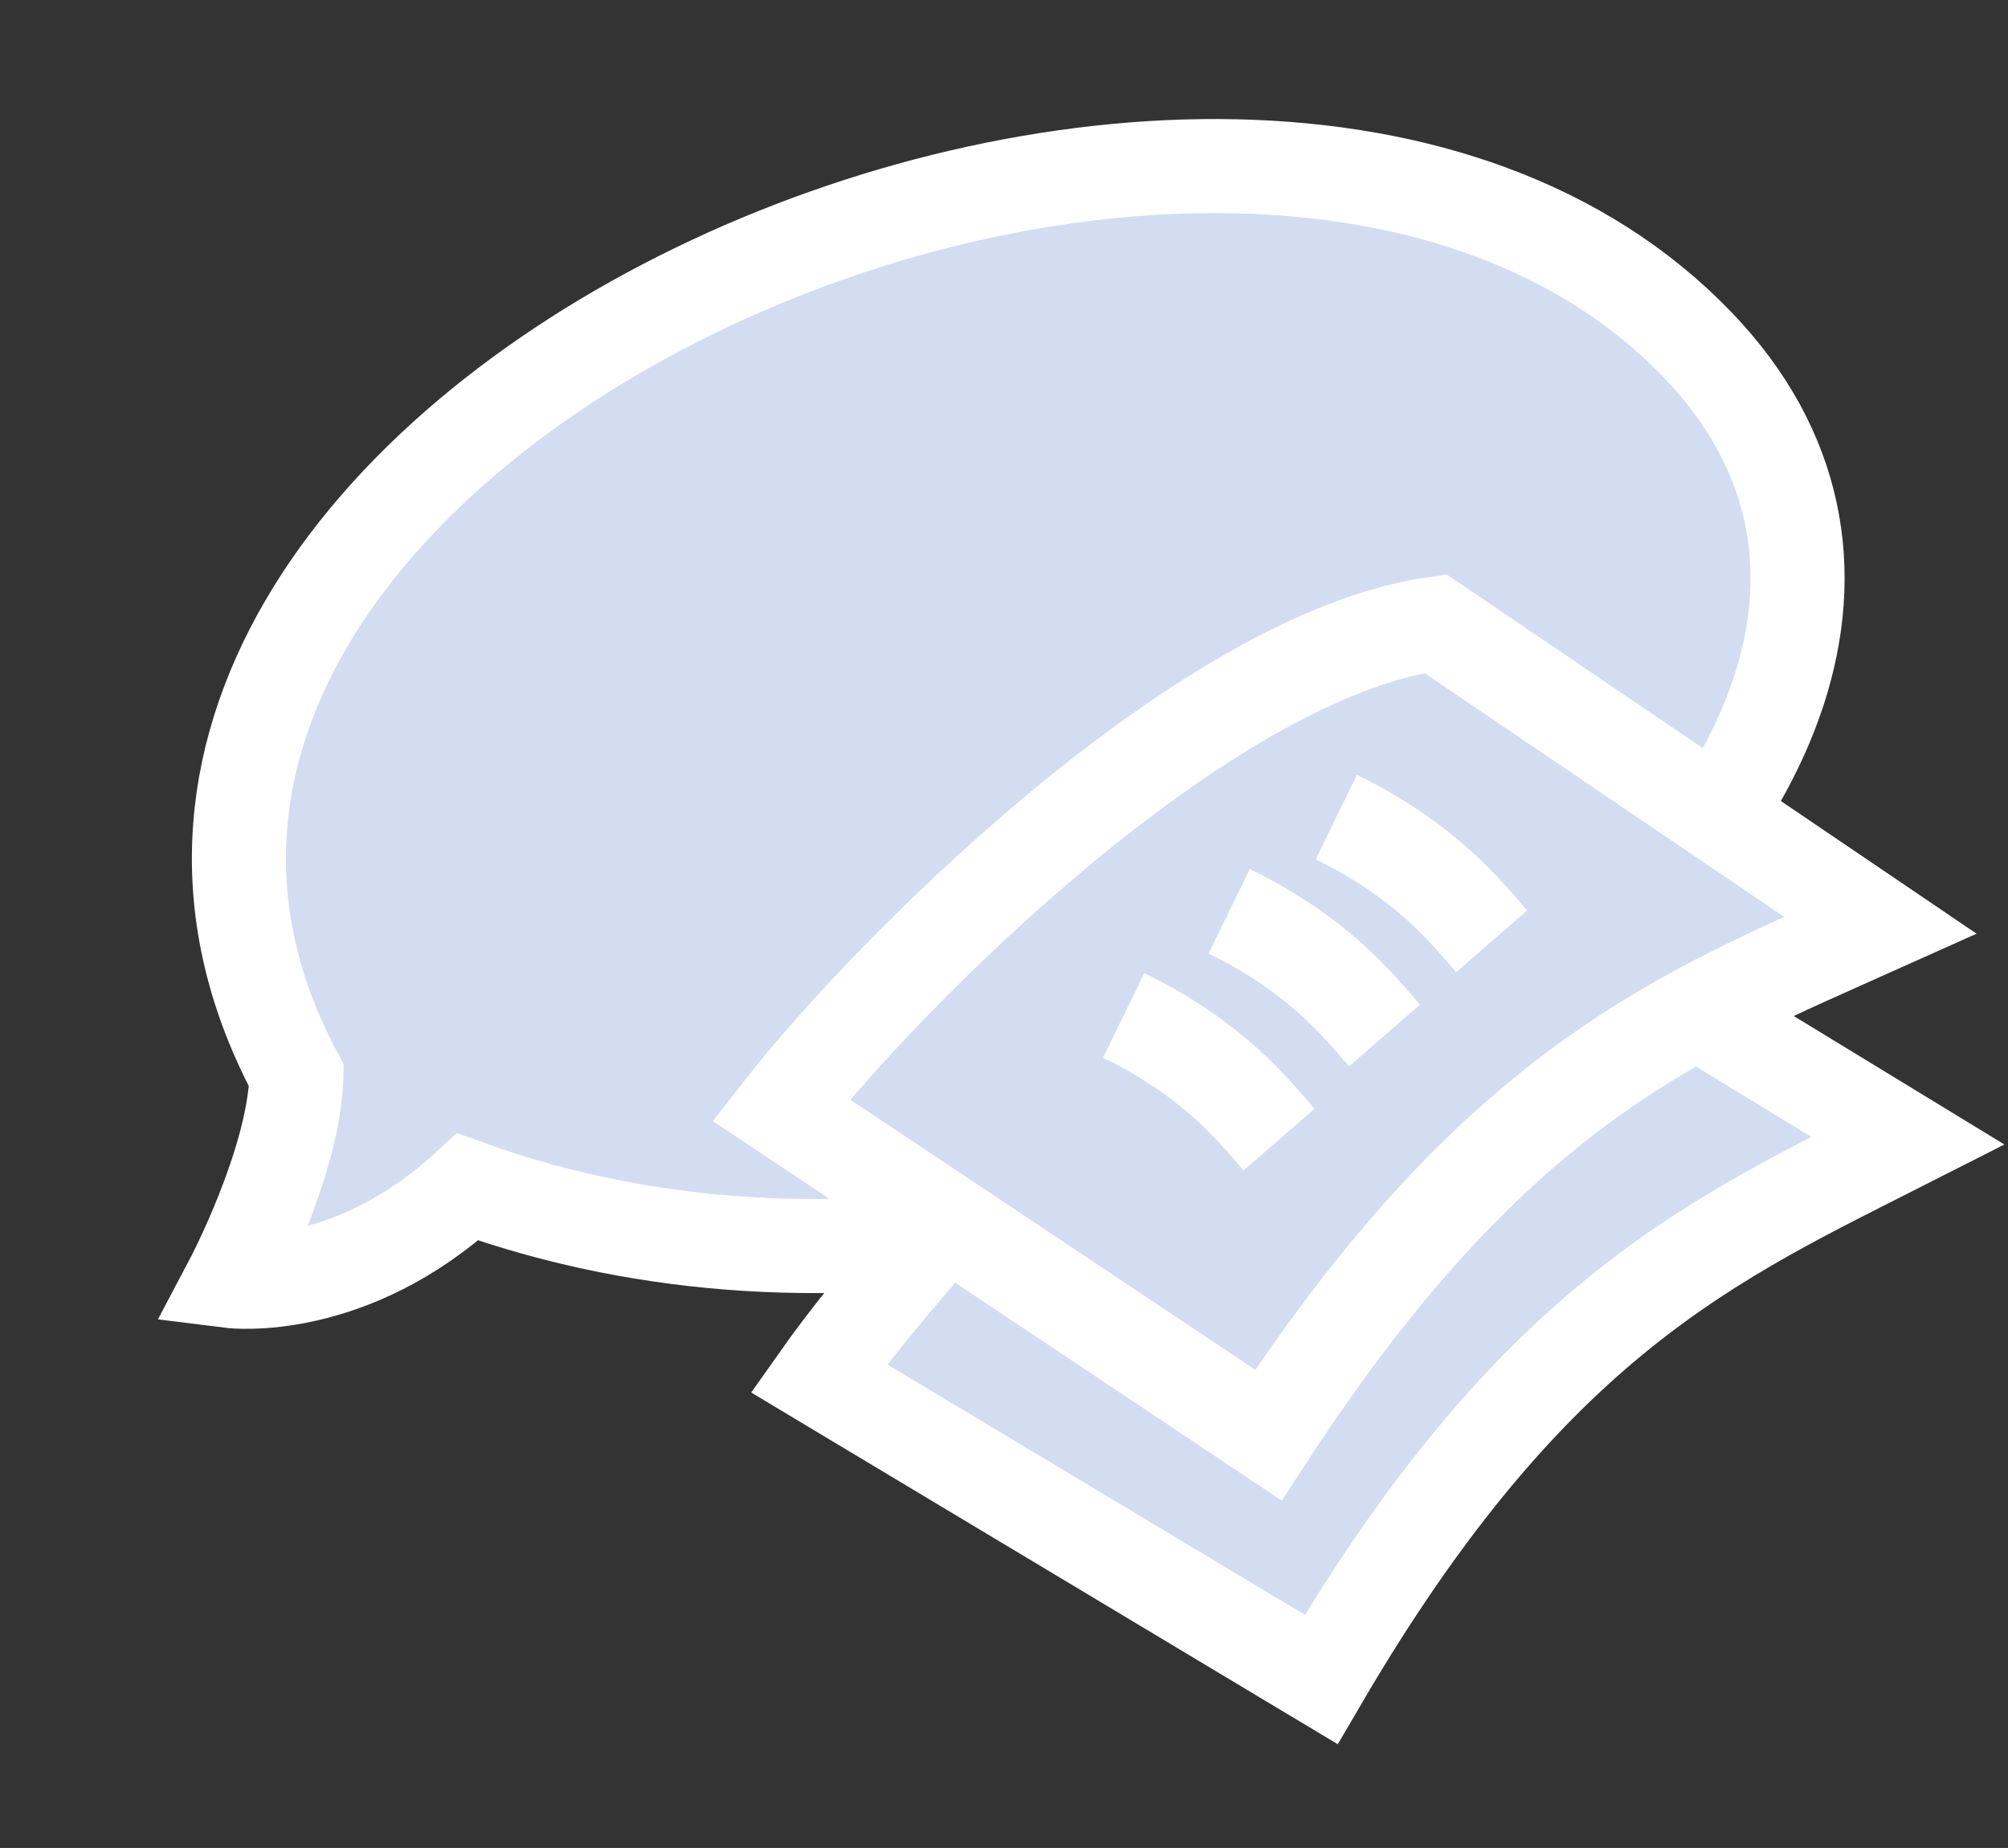
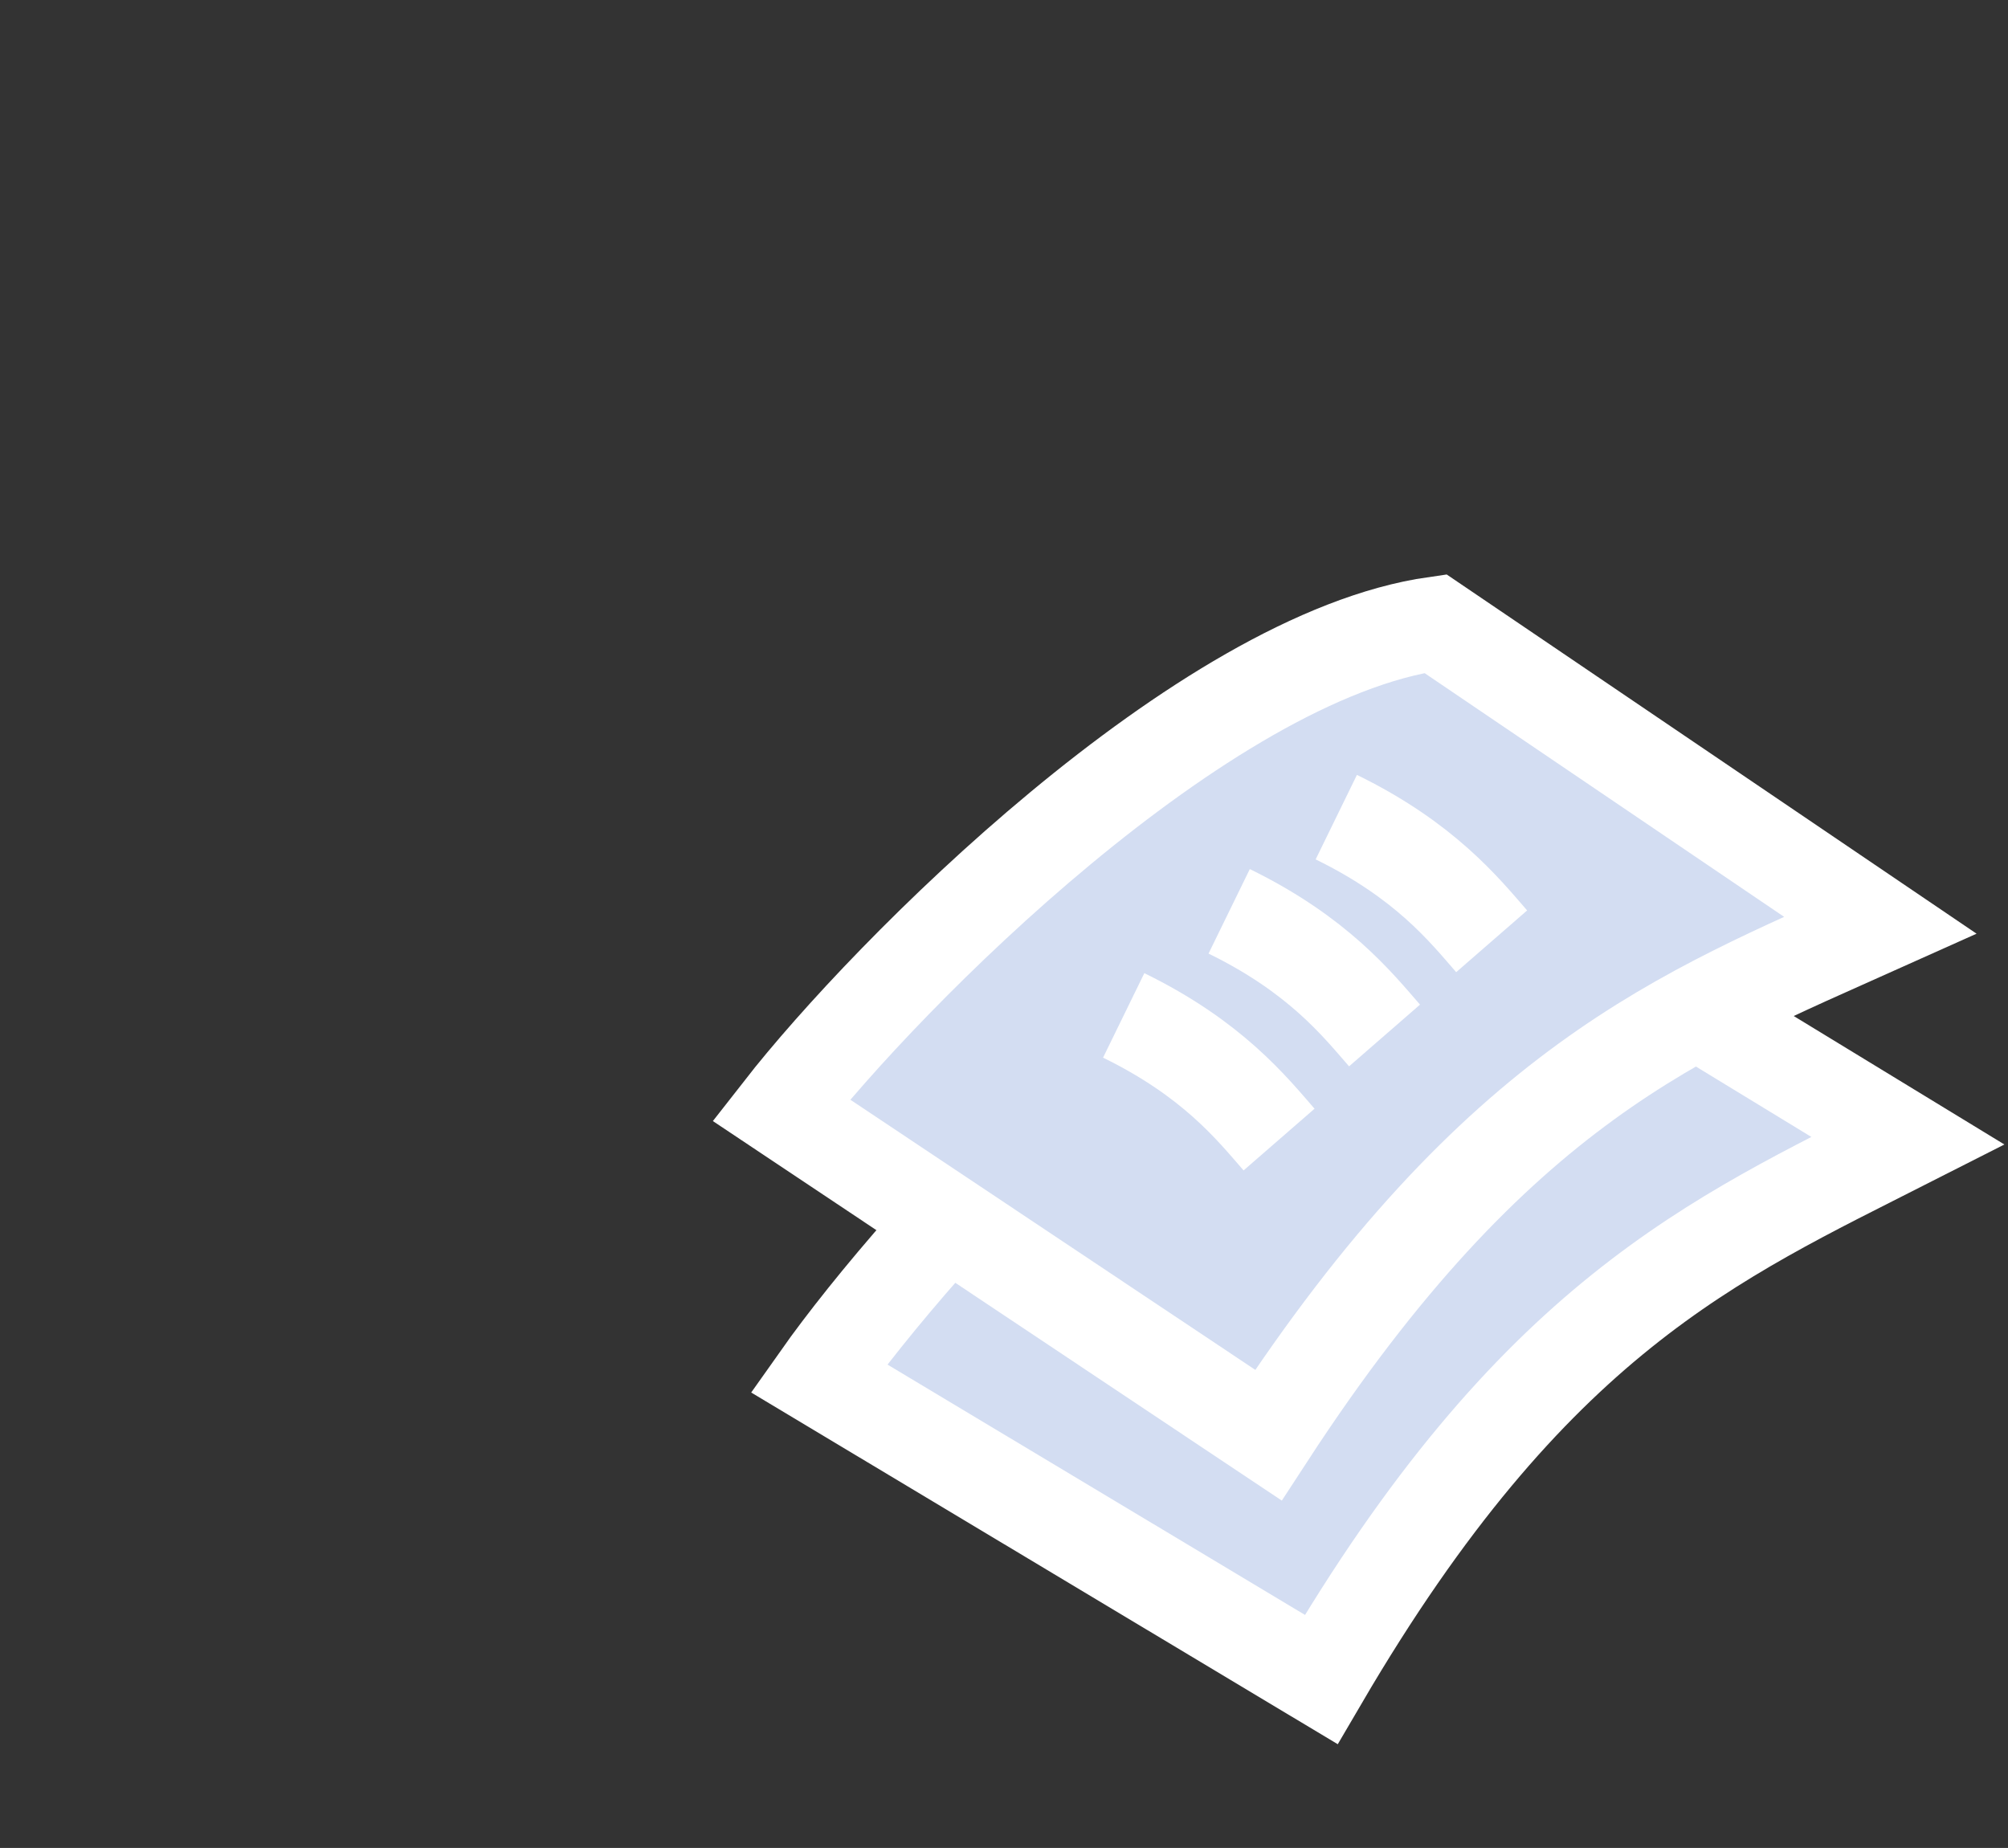
<svg xmlns="http://www.w3.org/2000/svg" width="427" height="393" viewBox="0 0 427 393" fill="none">
  <rect x="0" y="0" width="427" height="393" fill="#333333" stroke="none" />
-   <path d="M99.451 252.427C255.863 308.78 446.563 162.6 361.073 73.418C262.836 -29.058 -9.888 92.988 63.044 228.767C62.539 247.209 49.193 272.458 49.193 272.458C49.193 272.458 74.381 275.603 99.451 252.427Z" fill="#D3DDF2" stroke="white" stroke-width="20" stroke-miterlimit="10" />
  <path d="M308.103 183.071C258.826 192.544 195.327 263.056 174.122 293.108L280.949 357.165C326.032 280.135 364.653 263.457 405.72 242.599L308.103 183.071Z" fill="#D3DDF2" stroke="white" stroke-width="20" />
  <path d="M323.316 249.981C317.234 243.634 308.337 233.497 289.043 225.198L323.316 249.981Z" fill="#D3DDF2" />
  <path d="M323.316 249.981C317.234 243.634 308.337 233.497 289.043 225.198" stroke="white" stroke-width="20" stroke-miterlimit="10" />
-   <path d="M301.531 271.086C295.449 264.74 286.552 254.602 267.258 246.304L301.531 271.086Z" fill="#D3DDF2" />
  <path d="M301.531 271.086C295.449 264.74 286.552 254.602 267.258 246.304" stroke="white" stroke-width="20" stroke-miterlimit="10" />
-   <path d="M280.192 294.275C274.11 287.928 265.213 277.791 245.919 269.492L280.192 294.275Z" fill="#D3DDF2" />
  <path d="M280.192 294.275C274.11 287.928 265.213 277.791 245.919 269.492" stroke="white" stroke-width="20" stroke-miterlimit="10" />
  <path d="M305.229 132.62C255.552 139.708 188.73 207.078 166.102 236.074L269.718 305.203C318.46 230.435 357.84 215.637 399.865 196.782L305.229 132.62Z" fill="#D3DDF2" stroke="white" stroke-width="20" />
-   <path d="M317.2 200.185C311.432 193.553 303.033 182.998 284.162 173.78L317.2 200.185Z" fill="#D3DDF2" />
  <path d="M317.2 200.185C311.432 193.553 303.033 182.998 284.162 173.78" stroke="white" stroke-width="20" stroke-miterlimit="10" />
  <path d="M294.422 220.216C288.653 213.584 280.255 203.029 261.383 193.811L294.422 220.216Z" fill="#D3DDF2" />
  <path d="M294.422 220.216C288.653 213.584 280.255 203.029 261.383 193.811" stroke="white" stroke-width="20" stroke-miterlimit="10" />
  <path d="M271.991 242.35C266.223 235.717 257.824 225.163 238.953 215.945L271.991 242.35Z" fill="#D3DDF2" />
  <path d="M271.991 242.35C266.223 235.717 257.824 225.163 238.953 215.945" stroke="white" stroke-width="20" stroke-miterlimit="10" />
</svg>